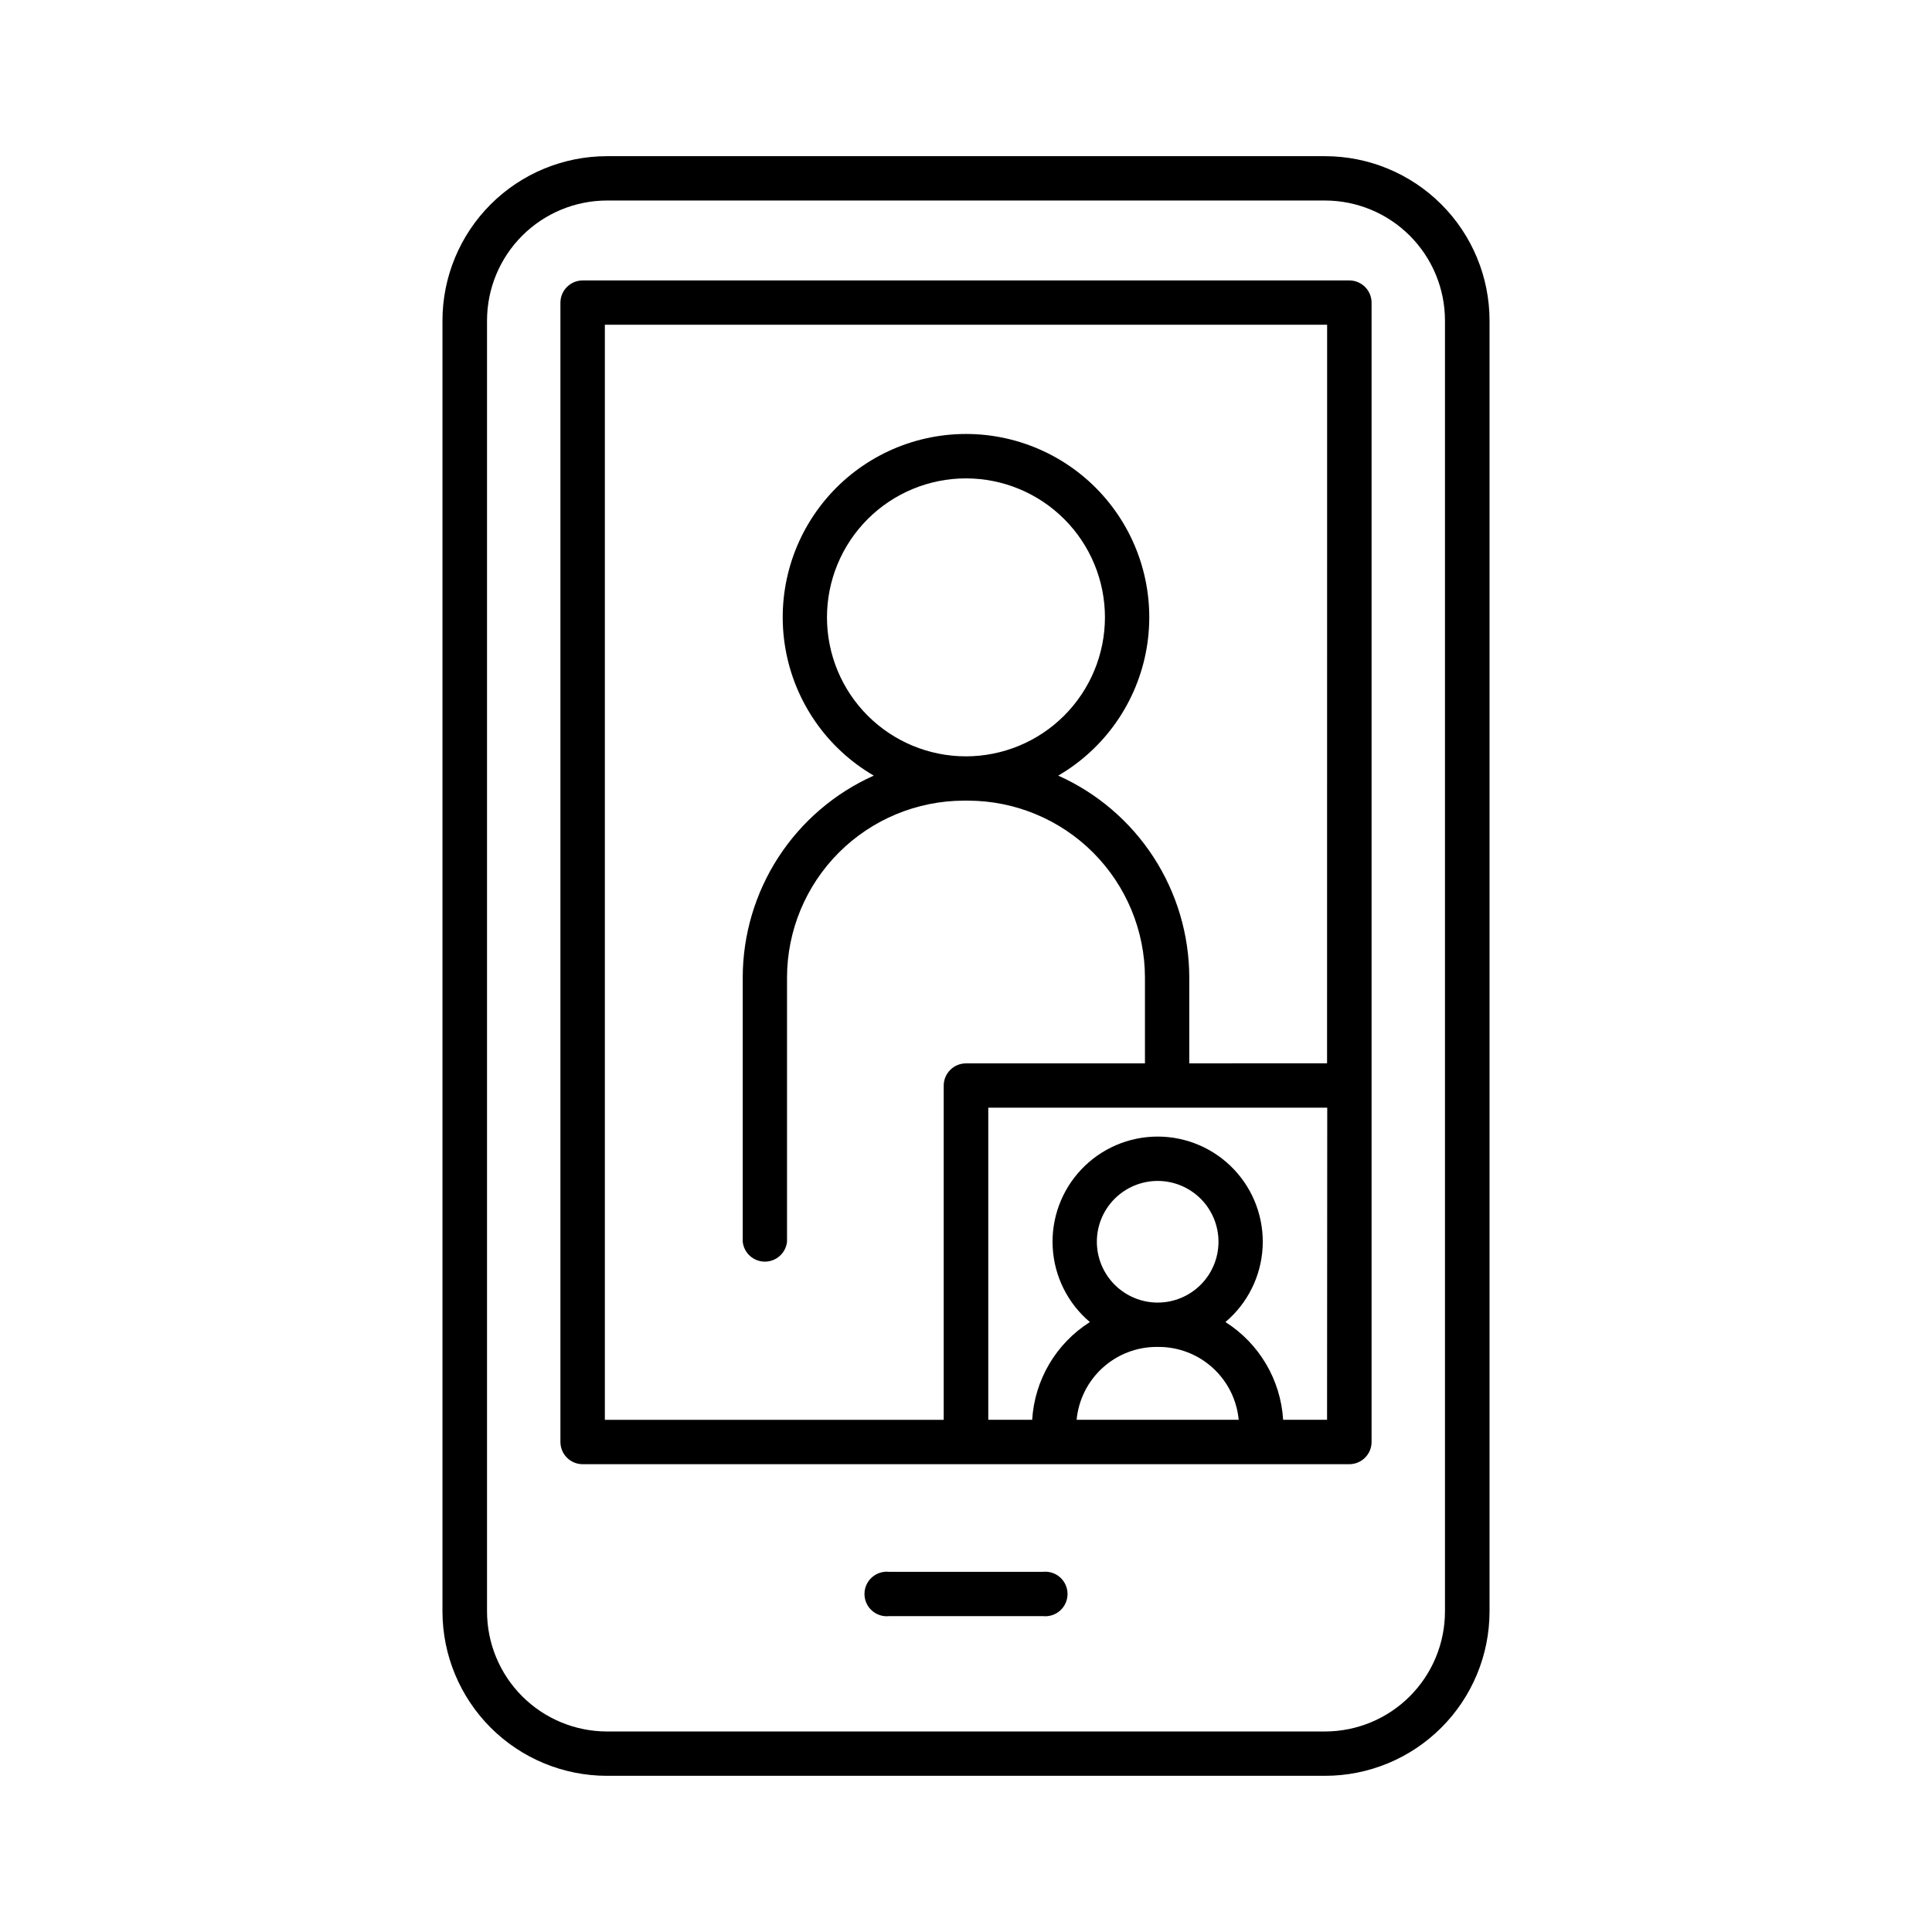
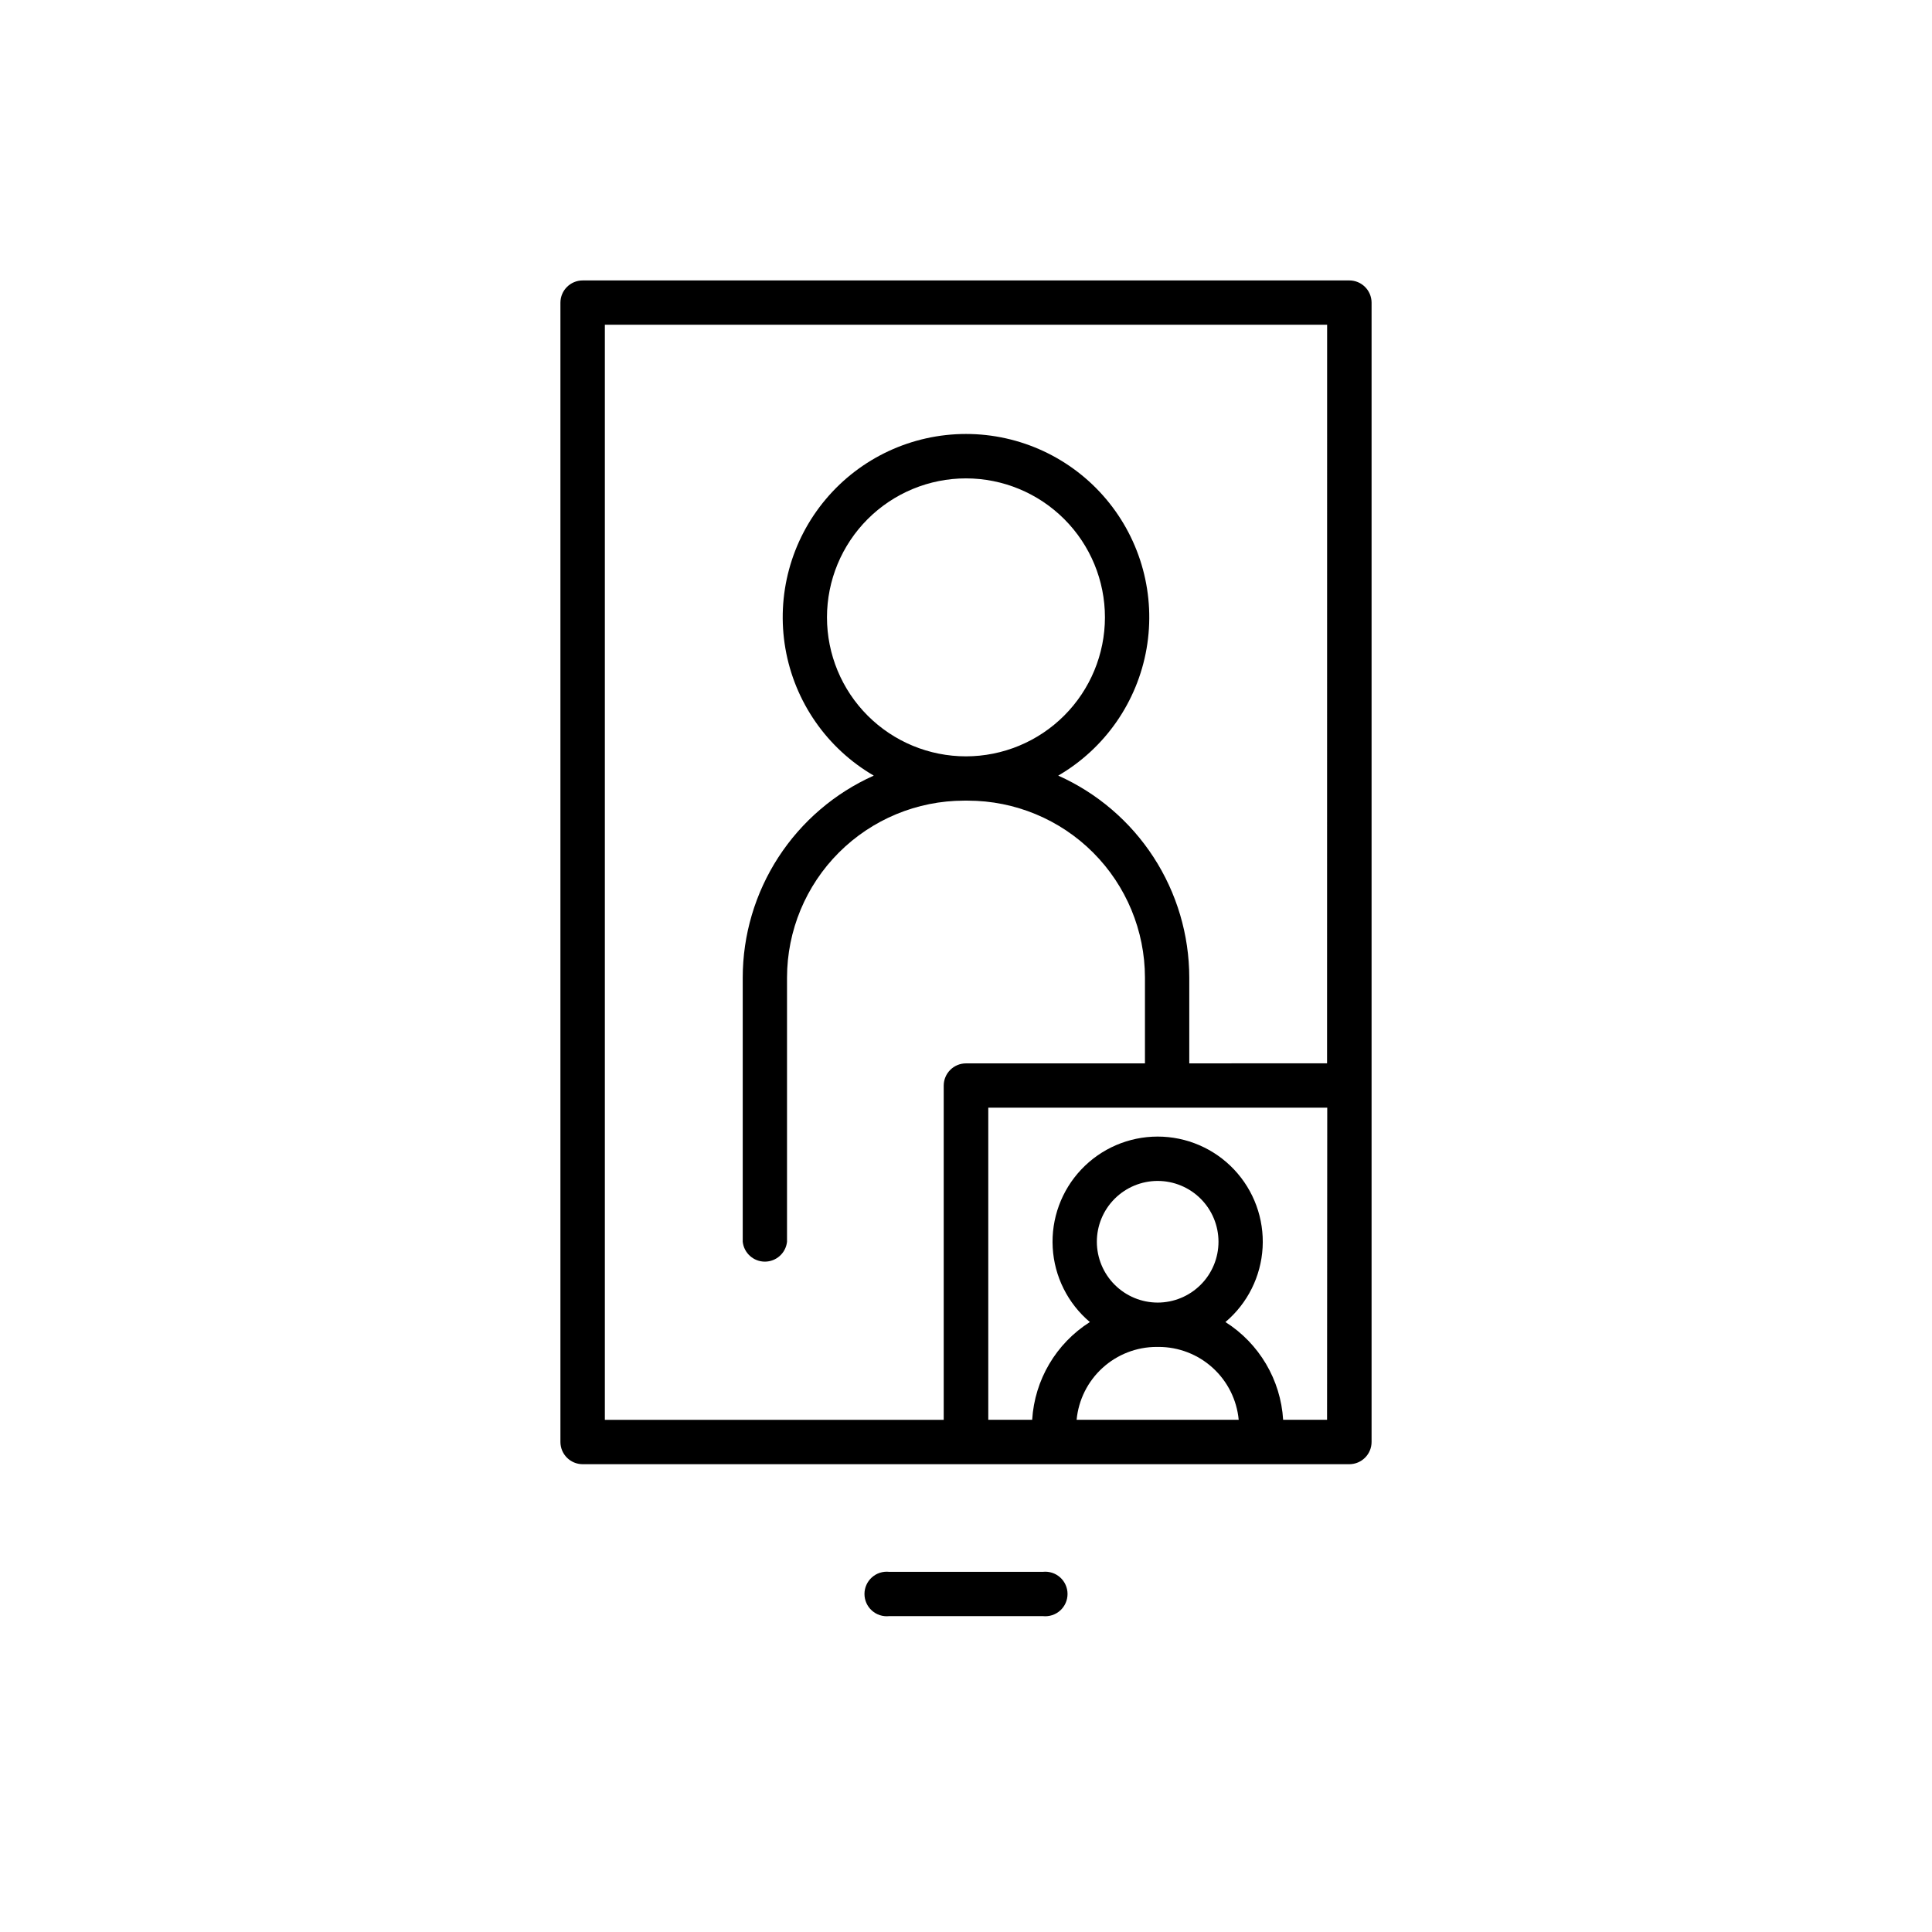
<svg xmlns="http://www.w3.org/2000/svg" fill="#000000" width="800px" height="800px" version="1.1" viewBox="144 144 512 512">
  <g>
-     <path d="m495.16 185.39h-190.32c-11.551 0.008-22.629 4.594-30.801 12.762-8.172 8.164-12.77 19.238-12.781 30.789v342.12c0.012 11.543 4.606 22.613 12.766 30.777 8.164 8.164 19.23 12.758 30.777 12.773h190.36c11.555-0.004 22.629-4.594 30.801-12.762 8.172-8.164 12.77-19.238 12.781-30.789v-342.12c-0.012-11.551-4.609-22.625-12.781-30.789-8.172-8.168-19.246-12.754-30.801-12.762zm31.773 385.67c-0.008 8.43-3.359 16.512-9.32 22.477-5.957 5.961-14.039 9.316-22.473 9.324h-190.3c-8.426-0.016-16.504-3.371-22.461-9.332-5.957-5.961-9.305-14.043-9.312-22.469v-342.12c0.008-8.43 3.359-16.512 9.32-22.473 5.961-5.965 14.043-9.316 22.473-9.328h190.3c8.43 0.016 16.504 3.371 22.461 9.332 5.957 5.965 9.305 14.043 9.312 22.469z" />
    <path d="m501.58 218.32h-203.16c-3.258 0-5.902 2.644-5.902 5.906v301.9c0 3.262 2.644 5.902 5.902 5.902h203.16c3.258 0 5.902-2.641 5.902-5.902v-301.94c-0.02-3.246-2.656-5.867-5.902-5.867zm-72.266 301.94c0.5-5.277 2.949-10.184 6.867-13.754 3.922-3.574 9.035-5.555 14.336-5.559h0.543c5.305 0.004 10.414 1.984 14.336 5.559 3.922 3.57 6.371 8.477 6.871 13.754zm5.363-47.172c-0.004-4.277 1.691-8.379 4.715-11.402s7.121-4.723 11.398-4.727c4.277 0 8.379 1.699 11.402 4.723 3.023 3.023 4.719 7.125 4.719 11.398 0 4.277-1.699 8.379-4.727 11.398-3.023 3.023-7.125 4.719-11.402 4.719-4.269-0.008-8.359-1.707-11.379-4.727-3.019-3.019-4.719-7.113-4.727-11.383zm61.008 47.172h-11.641c-0.645-10.586-6.332-20.223-15.293-25.906 5.856-4.941 9.418-12.074 9.852-19.723 0.43-7.648-2.305-15.137-7.566-20.703-5.266-5.57-12.586-8.723-20.246-8.723-7.66 0-14.984 3.152-20.246 8.723-5.262 5.566-8 13.055-7.566 20.703 0.43 7.648 3.992 14.781 9.848 19.723-8.957 5.684-14.645 15.32-15.289 25.906h-11.633v-82.715h89.828zm0-94.465-36.516 0.004v-22.73c-0.012-11.32-3.297-22.395-9.457-31.891-6.16-9.496-14.938-17.008-25.27-21.633 12.387-7.211 20.957-19.531 23.41-33.656 2.453-14.125-1.457-28.609-10.684-39.582-9.23-10.969-22.832-17.301-37.168-17.301s-27.941 6.332-37.168 17.301c-9.23 10.973-13.141 25.457-10.688 39.582s11.023 26.445 23.41 33.656c-10.332 4.625-19.105 12.137-25.27 21.633-6.16 9.496-9.445 20.57-9.453 31.891v70.012c0.324 2.996 2.856 5.266 5.867 5.266 3.016 0 5.547-2.269 5.871-5.266v-70.004c0.012-12.434 4.957-24.355 13.75-33.148 8.793-8.789 20.711-13.734 33.148-13.75h1.062c12.434 0.016 24.355 4.961 33.145 13.75 8.793 8.793 13.738 20.715 13.75 33.148v22.73h-47.426c-3.262 0-5.906 2.644-5.906 5.906v88.559h-89.801v-290.21h191.41zm-95.684-81.355c-9.77 0.004-19.141-3.875-26.051-10.781-6.91-6.906-10.789-16.277-10.793-26.047 0-9.77 3.879-19.137 10.789-26.047 6.906-6.906 16.277-10.789 26.047-10.789 9.77 0.004 19.137 3.887 26.043 10.793 6.91 6.91 10.789 16.281 10.785 26.051-0.012 9.762-3.898 19.117-10.801 26.023-6.902 6.902-16.258 10.785-26.02 10.797z" />
    <path d="m420.37 560.55h-40.738c-1.668-0.18-3.332 0.355-4.578 1.477-1.25 1.121-1.961 2.719-1.961 4.394s0.711 3.273 1.961 4.394c1.246 1.121 2.91 1.656 4.578 1.477h40.738c1.668 0.18 3.332-0.355 4.582-1.477 1.246-1.121 1.957-2.719 1.957-4.394s-0.711-3.273-1.957-4.394c-1.25-1.121-2.914-1.656-4.582-1.477z" />
  </g>
</svg>